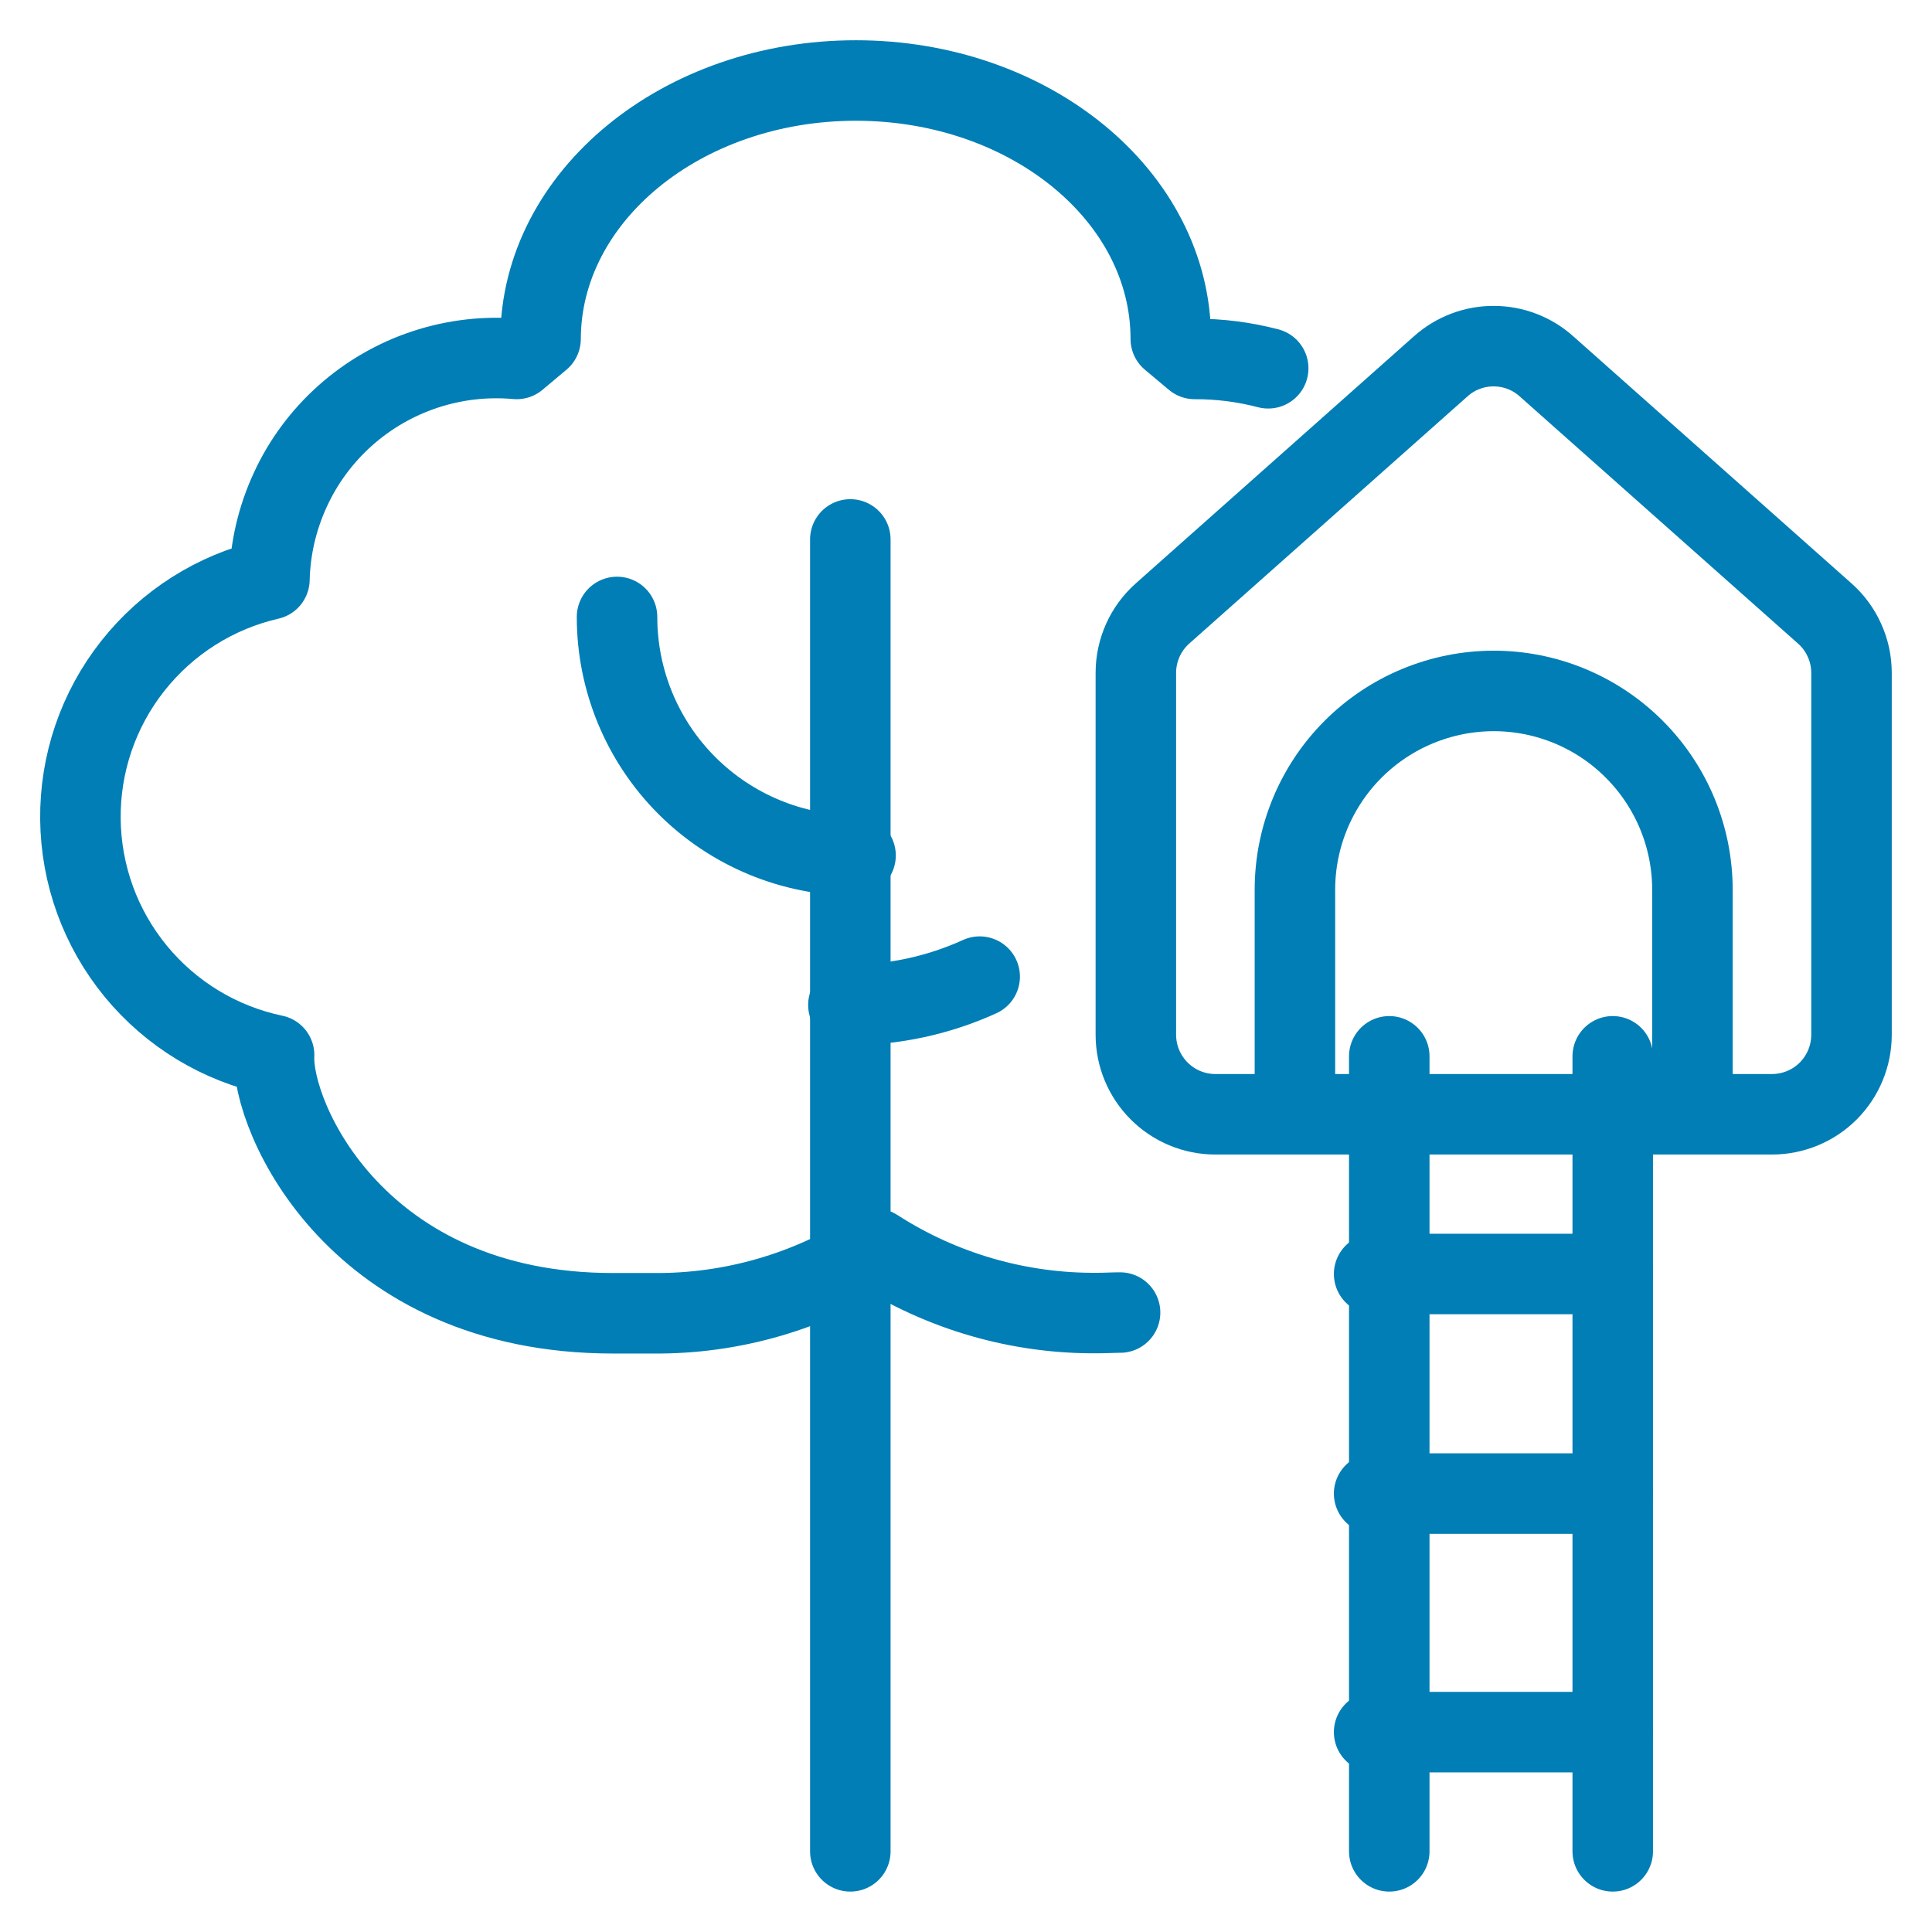
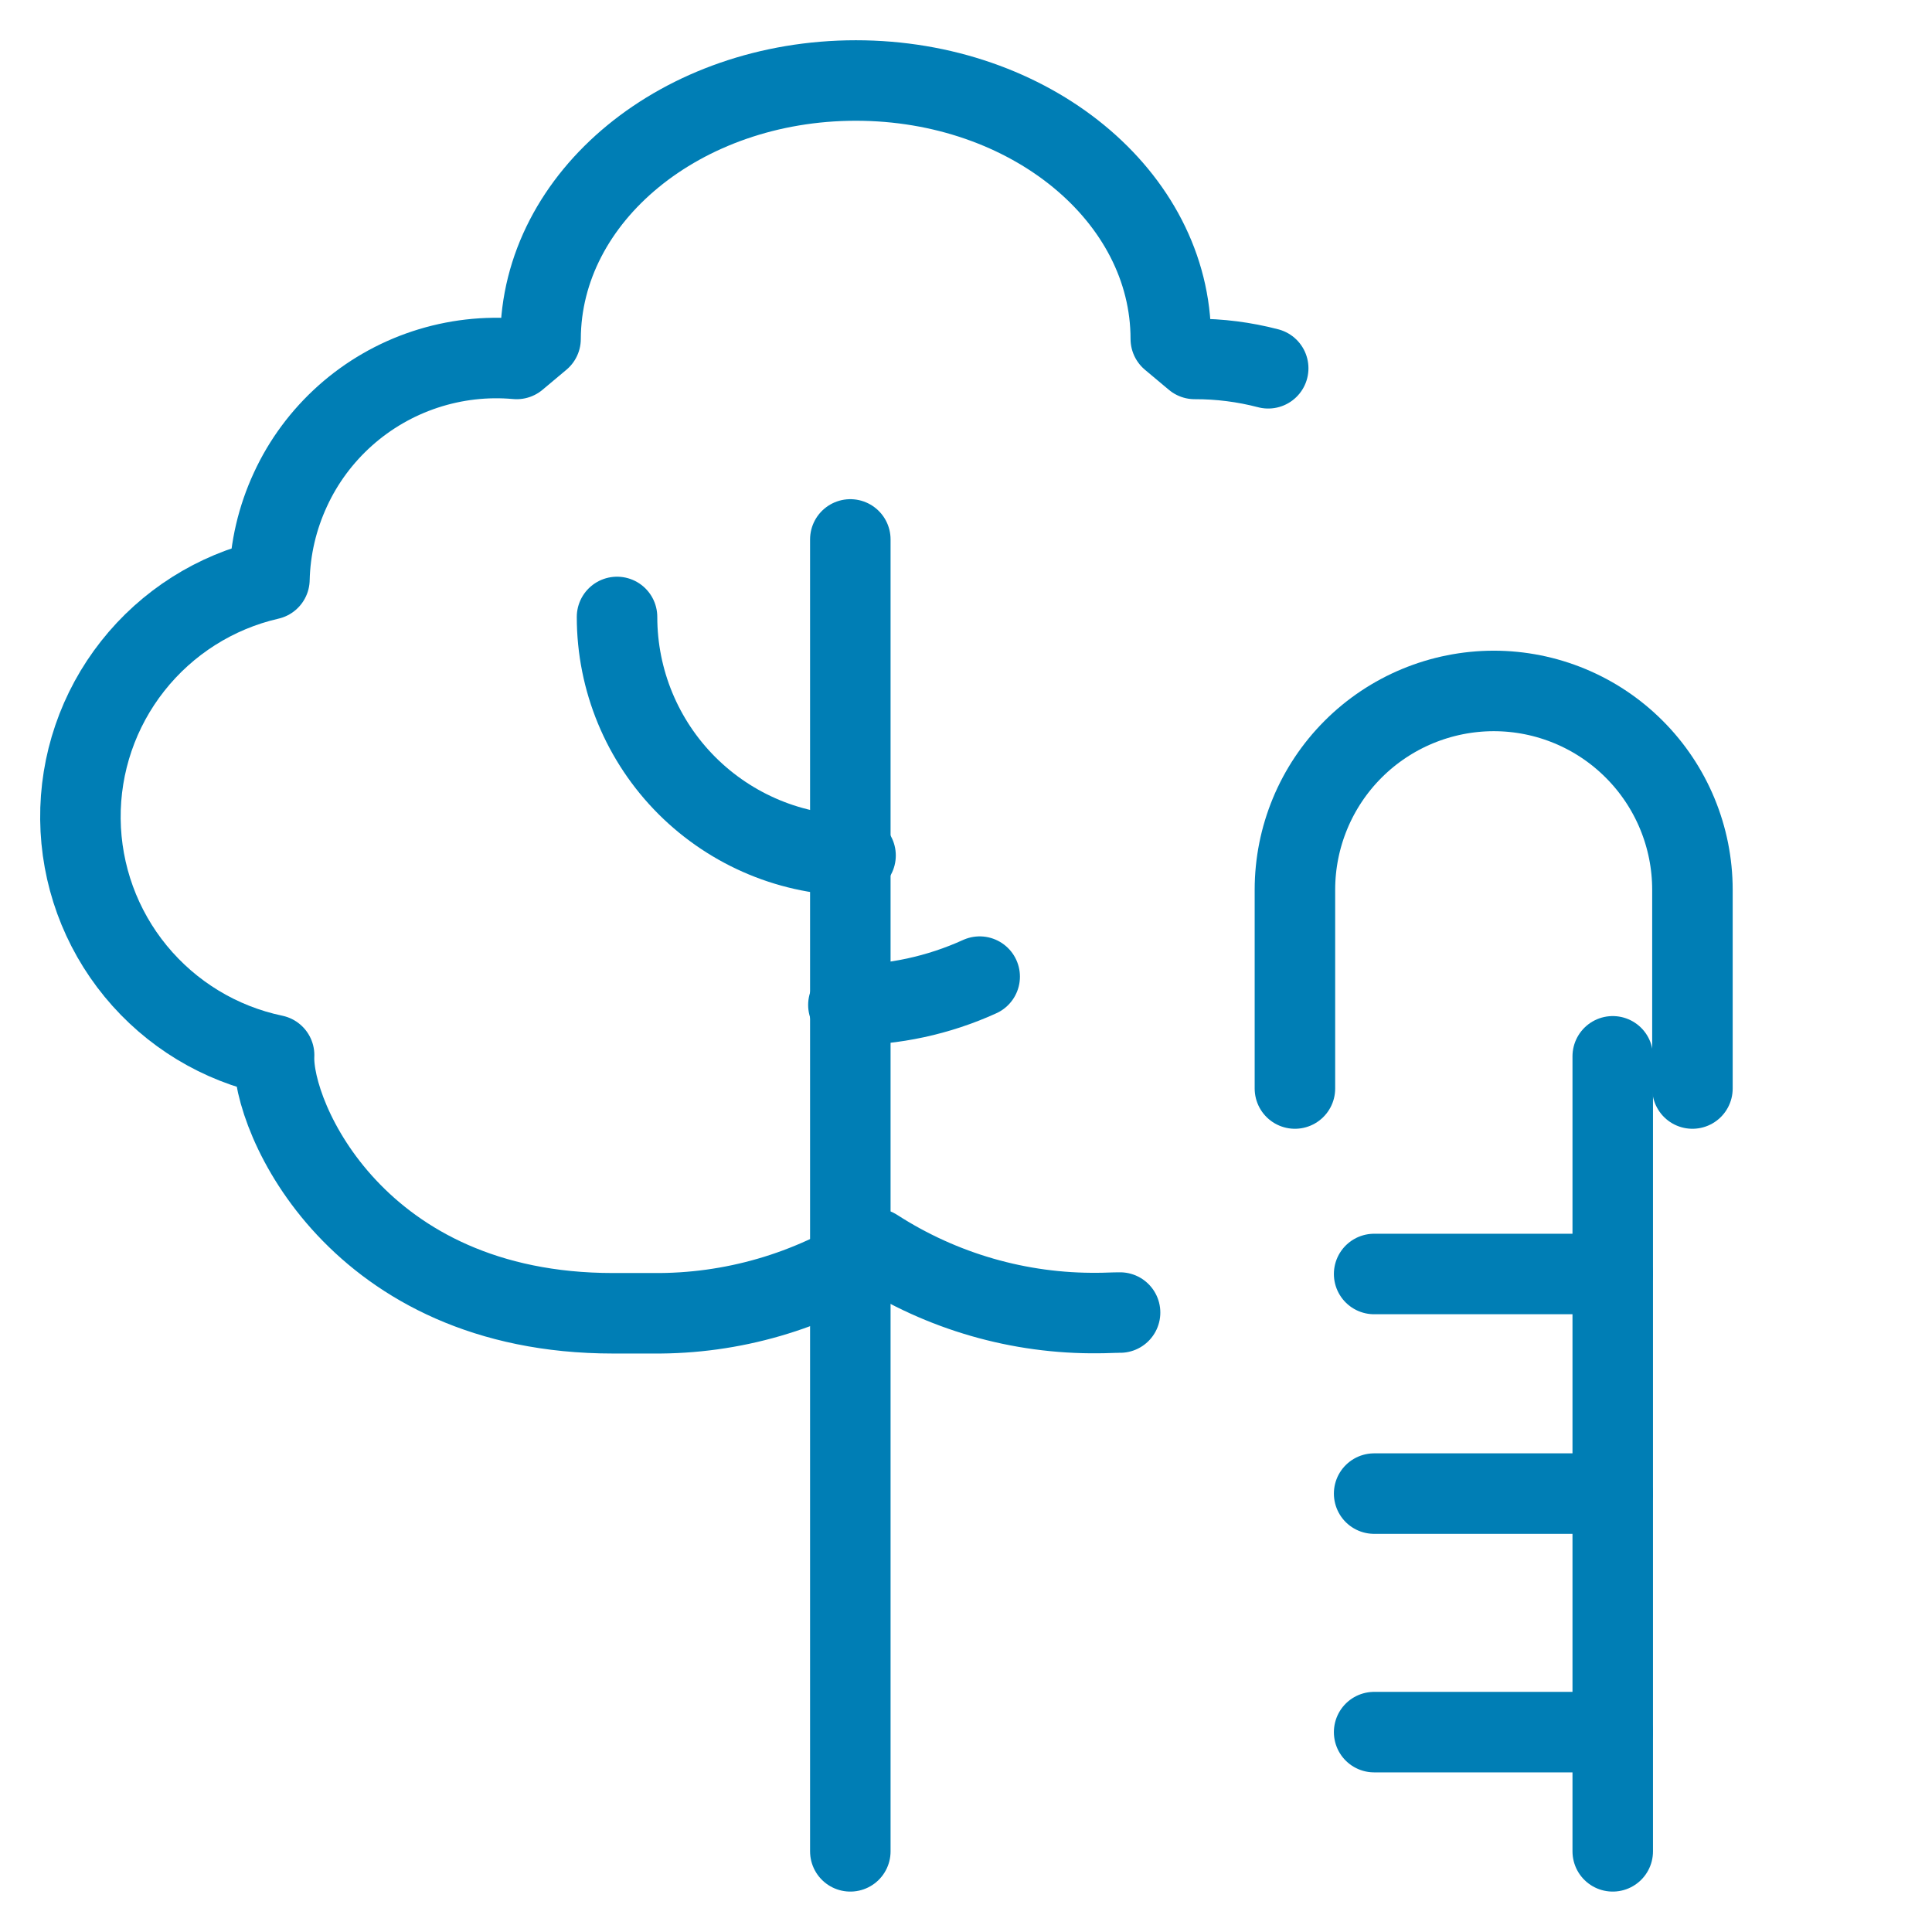
<svg xmlns="http://www.w3.org/2000/svg" width="24" height="24" viewBox="0 0 24 24" fill="none">
-   <path d="M17.899 4.549L14.442 7.62C14.338 7.712 14.254 7.826 14.197 7.953C14.14 8.08 14.11 8.218 14.11 8.358V12.854C14.11 13.116 14.214 13.367 14.4 13.553C14.585 13.738 14.836 13.842 15.098 13.842H22.012C22.274 13.842 22.526 13.738 22.711 13.553C22.896 13.367 23 13.116 23 12.854V8.359C23 8.22 22.971 8.082 22.913 7.955C22.856 7.827 22.773 7.714 22.668 7.621L19.211 4.551C19.031 4.389 18.797 4.3 18.555 4.3C18.314 4.299 18.08 4.388 17.899 4.549V4.549Z" stroke="#007EB5" stroke-linecap="round" stroke-linejoin="round" />
-   <path d="M17.258 13.122V22.998" stroke="#007EB5" stroke-linecap="round" stroke-linejoin="round" />
  <path d="M20.034 13.122V22.998" stroke="#007EB5" stroke-linecap="round" stroke-linejoin="round" />
  <path d="M17.07 15.826H20.033" stroke="#007EB5" stroke-linecap="round" stroke-linejoin="round" />
  <path d="M17.07 18.554H20.033" stroke="#007EB5" stroke-linecap="round" stroke-linejoin="round" />
  <path d="M17.07 21.517H20.033" stroke="#007EB5" stroke-linecap="round" stroke-linejoin="round" />
  <path d="M21.024 13.522V11.053C21.024 10.398 20.764 9.77 20.301 9.307C19.838 8.843 19.21 8.583 18.555 8.583V8.583C17.9 8.584 17.272 8.844 16.809 9.307C16.346 9.77 16.086 10.398 16.086 11.053V13.522" stroke="#007EB5" stroke-linecap="round" stroke-linejoin="round" />
  <path d="M10.563 6.701V22.998" stroke="#007EB5" stroke-linecap="round" stroke-linejoin="round" />
  <path d="M10.539 12.484C11.101 12.485 11.658 12.365 12.17 12.132" stroke="#007EB5" stroke-linecap="round" stroke-linejoin="round" />
  <path d="M10.628 10.627C9.842 10.627 9.089 10.314 8.533 9.759C7.977 9.203 7.665 8.45 7.665 7.664" stroke="#007EB5" stroke-linecap="round" stroke-linejoin="round" />
  <path d="M13.914 16.305C13.825 16.305 13.733 16.311 13.643 16.311C12.662 16.322 11.7 16.044 10.876 15.513C10.053 16.044 9.093 16.323 8.113 16.314H7.615C4.44 16.314 3.368 13.882 3.405 13.107C2.73 12.966 2.124 12.598 1.686 12.065C1.248 11.532 1.006 10.866 0.999 10.176C0.992 9.486 1.221 8.815 1.649 8.273C2.076 7.732 2.675 7.352 3.347 7.198C3.356 6.812 3.445 6.433 3.607 6.083C3.768 5.732 4.001 5.419 4.289 5.162C4.576 4.906 4.914 4.711 5.28 4.59C5.647 4.469 6.034 4.424 6.418 4.459L6.715 4.21C6.72 2.438 8.47 1 10.632 1C12.794 1 14.544 2.438 14.544 4.21L14.841 4.459C15.149 4.458 15.456 4.497 15.754 4.575" stroke="#007EB5" stroke-linecap="round" stroke-linejoin="round" />
</svg>